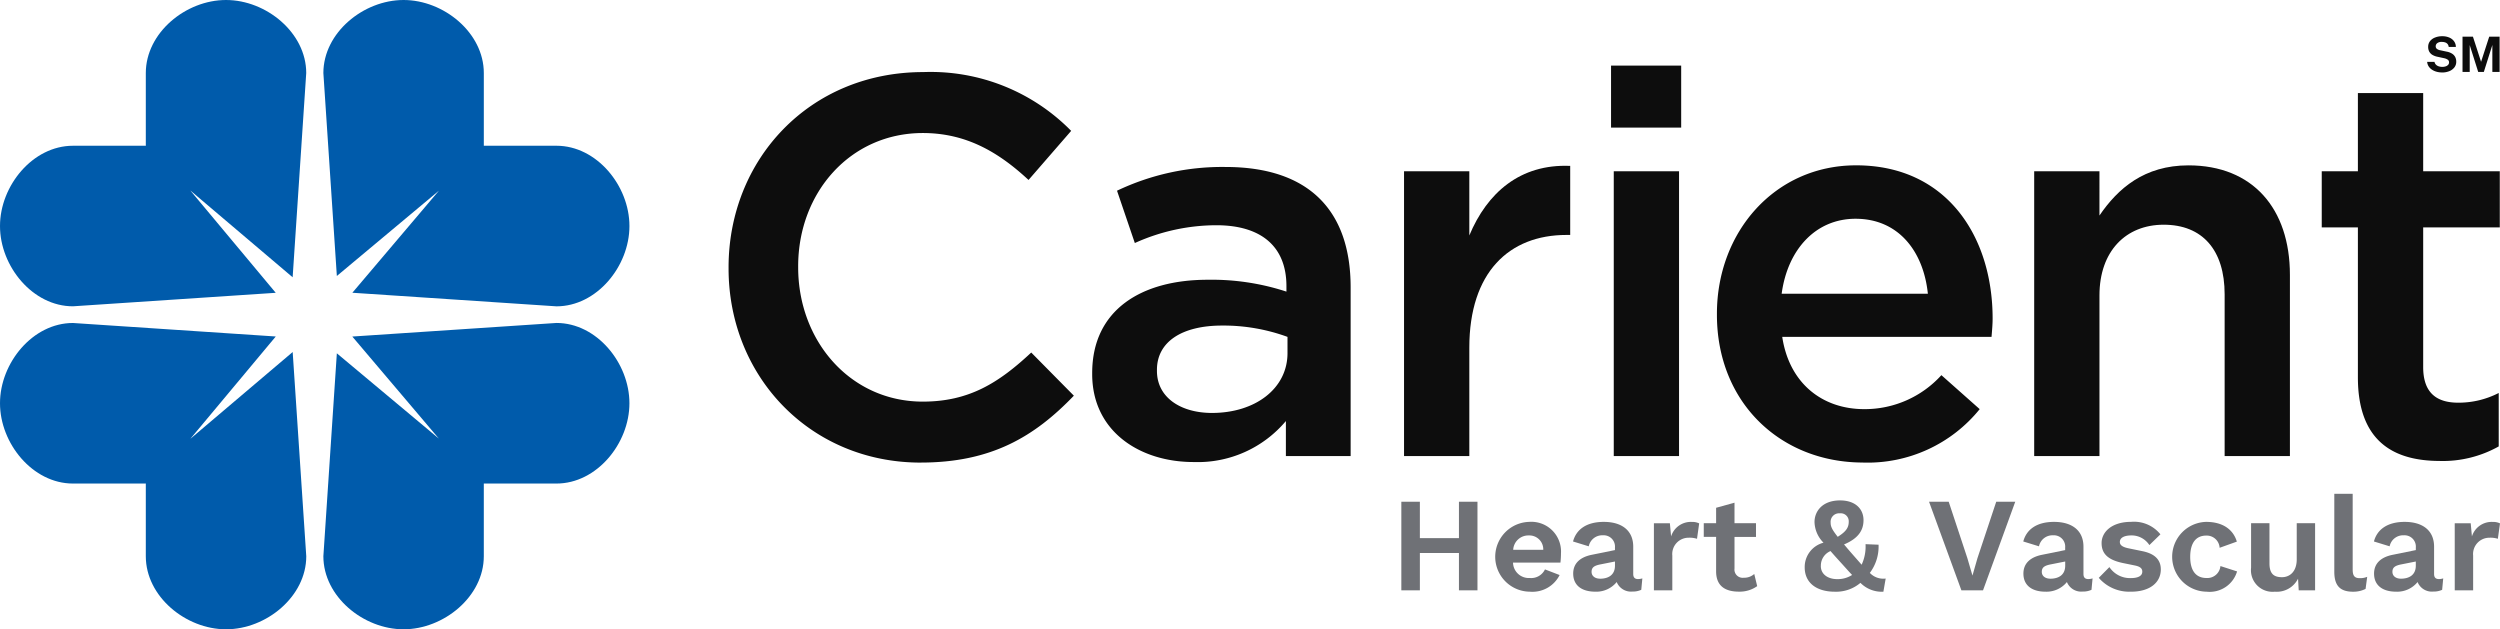
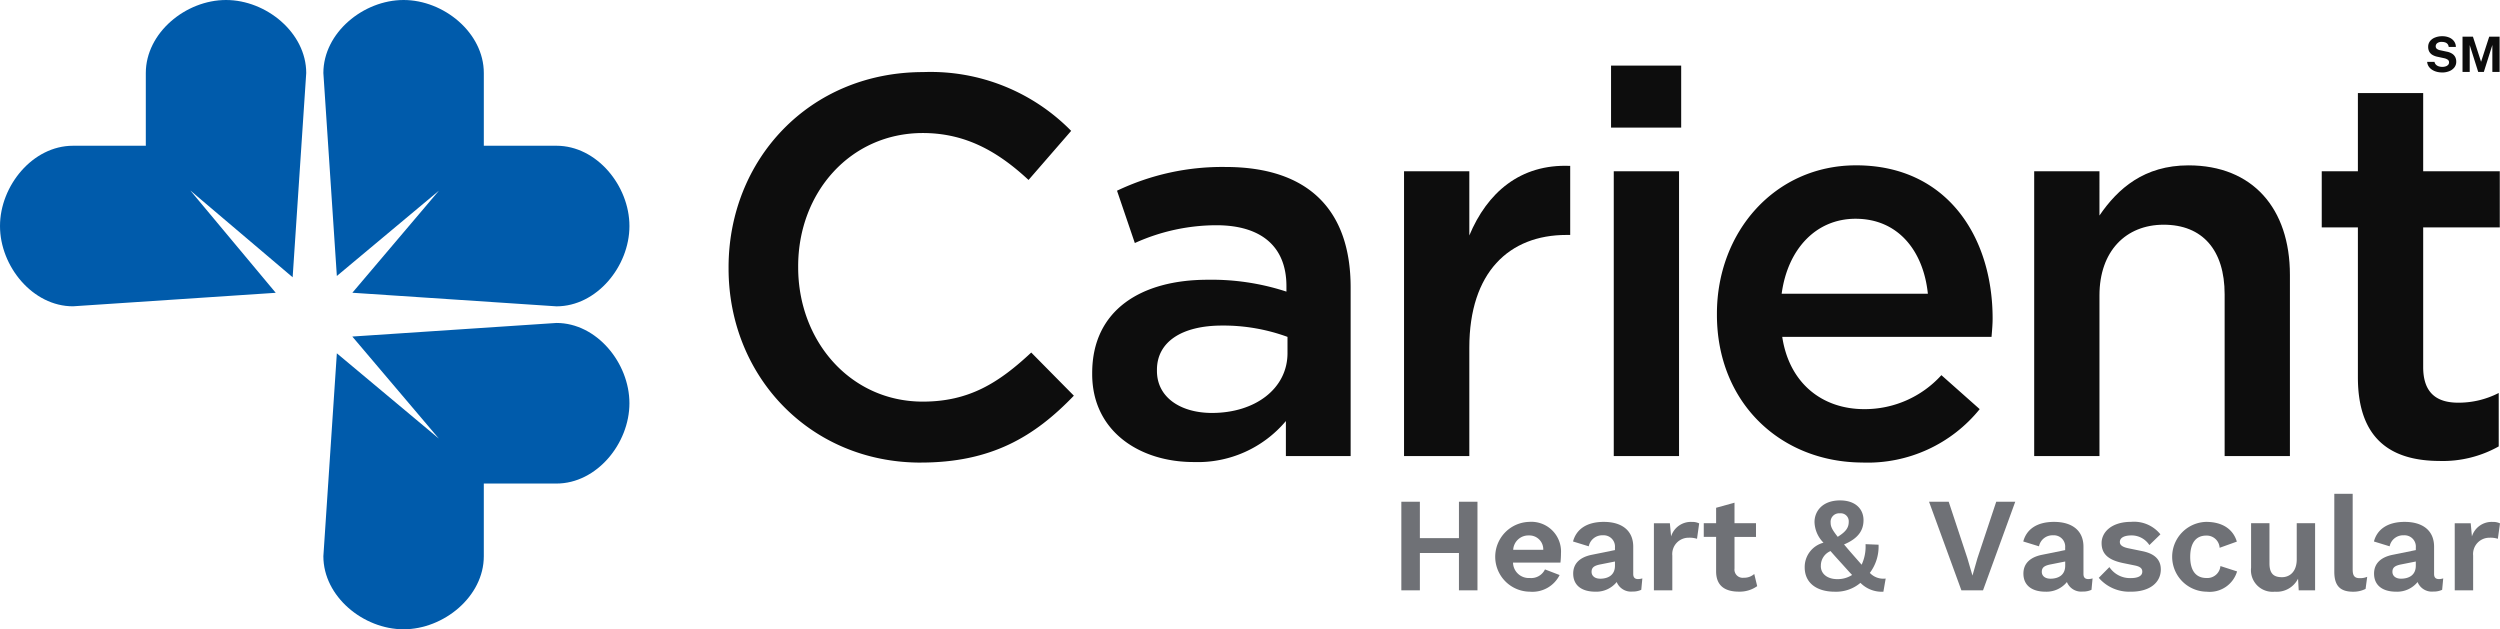
<svg xmlns="http://www.w3.org/2000/svg" id="carient" width="276.044" height="69.485" viewBox="0 0 276.044 69.485">
  <g id="Group_27192" data-name="Group 27192">
    <path id="Path_119369" data-name="Path 119369" d="M101.655,51.076c7.8,0,12.569-2.859,16.918-7.385l-4.706-4.765c-3.574,3.335-6.85,5.42-11.974,5.42-7.982,0-13.761-6.671-13.761-14.83V29.4c0-8.16,5.778-14.711,13.761-14.711,4.765,0,8.34,2.084,11.676,5.182l4.707-5.42a21.742,21.742,0,0,0-16.323-6.492c-12.63,0-21.506,9.708-21.506,21.56v.119c0,11.971,9.055,21.441,21.208,21.441Z" fill="#0d0d0d" fill-rule="evenodd" />
    <path id="Path_119370" data-name="Path 119370" d="M149.134,50.361V31.719c0-8.4-4.529-13.282-13.821-13.282a26.98,26.98,0,0,0-11.975,2.621l1.967,5.777A21.9,21.9,0,0,1,134.3,24.87c5,0,7.745,2.382,7.745,6.73v.6a26.5,26.5,0,0,0-8.7-1.31c-7.327,0-12.748,3.335-12.748,10.3v.119c0,6.313,5.242,9.708,11.2,9.708a12.713,12.713,0,0,0,10.187-4.527v3.871Zm-6.971-11.376c0,3.931-3.574,6.611-8.34,6.611-3.4,0-6.076-1.668-6.076-4.646v-.119c0-3.037,2.68-4.884,7.209-4.884a20.589,20.589,0,0,1,7.207,1.251Z" fill="#0d0d0d" fill-rule="evenodd" />
    <path id="Path_119371" data-name="Path 119371" d="M155.03,50.361h7.209V38.39c0-8.338,4.409-12.448,10.722-12.448h.417V18.318C167.839,18.08,164.2,21.3,162.239,26V18.914H155.03Z" fill="#0d0d0d" fill-rule="evenodd" />
    <path id="Path_119372" data-name="Path 119372" d="M177.888,14.09h7.744V7.24h-7.744Zm.3,36.271h7.208V18.914h-7.208Z" fill="#0d0d0d" fill-rule="evenodd" />
    <path id="Path_119373" data-name="Path 119373" d="M205.726,51.076a15.91,15.91,0,0,0,12.867-5.9l-4.229-3.752a11.423,11.423,0,0,1-8.518,3.752c-4.647,0-8.282-2.859-9.056-7.981H219.9c.06-.715.12-1.37.12-2.025,0-9.053-5.064-16.915-15.072-16.915-9,0-15.369,7.385-15.369,16.379v.119c0,9.708,7.029,16.319,16.143,16.319Zm-9-18.642c.656-4.884,3.753-8.279,8.162-8.279,4.765,0,7.506,3.633,7.983,8.279Z" fill="#0d0d0d" fill-rule="evenodd" />
    <path id="Path_119374" data-name="Path 119374" d="M224.611,50.361h7.207V32.612c0-4.884,2.919-7.8,7.089-7.8,4.289,0,6.732,2.8,6.732,7.683V50.361h7.208V30.349c0-7.326-4.11-12.09-11.2-12.09-4.886,0-7.8,2.561-9.83,5.539V18.914h-7.207Z" fill="#0d0d0d" fill-rule="evenodd" />
    <path id="Path_119375" data-name="Path 119375" d="M269.408,50.9a12.625,12.625,0,0,0,6.494-1.608v-5.9a9.7,9.7,0,0,1-4.469,1.072c-2.442,0-3.871-1.132-3.871-3.931V25.108h8.458V18.914h-8.458V10.278h-7.209v8.636h-3.992v6.194h3.992V41.665c0,6.909,3.753,9.232,9.055,9.232Z" fill="#0d0d0d" fill-rule="evenodd" />
    <path id="Path_119376" data-name="Path 119376" d="M161.093,55.4v4.017h-4.314V55.4h-2.047v9.783h2.047V61.064h4.314v4.121h2.046V55.4Z" fill="#6f7176" fill-rule="evenodd" />
    <path id="Path_119377" data-name="Path 119377" d="M172.361,61.079a3.28,3.28,0,0,0-3.529-3.454,3.855,3.855,0,0,0,.1,7.708,3.354,3.354,0,0,0,3.277-1.838l-1.617-.623a1.683,1.683,0,0,1-1.675.949,1.742,1.742,0,0,1-1.853-1.7H172.3a9.489,9.489,0,0,0,.06-1.038Zm-3.544-1.957a1.532,1.532,0,0,1,1.586,1.586h-3.32a1.678,1.678,0,0,1,1.734-1.586Z" fill="#6f7176" fill-rule="evenodd" />
    <path id="Path_119378" data-name="Path 119378" d="M180.872,63.94c-.356,0-.534-.178-.534-.563V60.367c0-1.823-1.3-2.742-3.247-2.742s-3.055.86-3.4,2.164l1.735.534A1.522,1.522,0,0,1,177,59.107a1.246,1.246,0,0,1,1.32,1.349v.282l-2.551.519c-1.334.267-2.061.978-2.061,2.075,0,1.3.935,2,2.446,2a2.9,2.9,0,0,0,2.358-1.067,1.7,1.7,0,0,0,1.749,1.052,2.175,2.175,0,0,0,.964-.193l.119-1.26a1.586,1.586,0,0,1-.474.074Zm-4.2-.044c-.519,0-.934-.267-.934-.756,0-.519.341-.7,1.024-.83L178.321,62v.459C178.321,63.54,177.52,63.9,176.675,63.9Z" fill="#6f7176" fill-rule="evenodd" />
    <path id="Path_119379" data-name="Path 119379" d="M182.621,65.185h2.032V61.346a1.8,1.8,0,0,1,1.808-1.972,2.622,2.622,0,0,1,.919.119l.238-1.7a1.7,1.7,0,0,0-.8-.163,2.282,2.282,0,0,0-2.3,1.6l-.134-1.453h-1.764Z" fill="#6f7176" fill-rule="evenodd" />
    <path id="Path_119380" data-name="Path 119380" d="M193.7,63.377a1.649,1.649,0,0,1-1.157.415.91.91,0,0,1-1.023-1.023V59.285h2.373V57.773h-2.373V55.505l-2.031.563v1.7h-1.364v1.512h1.364v3.81c0,1.631,1.023,2.238,2.52,2.238a3.324,3.324,0,0,0,2.016-.608Z" fill="#6f7176" fill-rule="evenodd" />
    <path id="Path_119381" data-name="Path 119381" d="M208.212,63.881a2.045,2.045,0,0,1-1.75-.623,4.832,4.832,0,0,0,.964-3.113l-1.438-.059a4.763,4.763,0,0,1-.43,2.268l-1.067-1.215c-.341-.385-.623-.726-.876-1.023,1.587-.667,2.15-1.571,2.15-2.683,0-1.2-.859-2.179-2.594-2.179-1.958,0-2.817,1.215-2.817,2.387a3.368,3.368,0,0,0,.993,2.283,2.772,2.772,0,0,0-2.076,2.728c0,1.69,1.291,2.683,3.322,2.683a4.137,4.137,0,0,0,2.831-.978,3.307,3.307,0,0,0,2.535.978Zm-5.056-7.2a.881.881,0,0,1,.978.919c0,.682-.326,1.112-1.216,1.675-.667-.845-.785-1.156-.785-1.586a.938.938,0,0,1,1.023-1.008Zm-2.1,5.826a1.738,1.738,0,0,1,1.067-1.66c.355.415.786.889,1.3,1.453.415.46.771.86,1.082,1.186a2.954,2.954,0,0,1-1.66.46C201.806,63.94,201.051,63.391,201.051,62.5Z" fill="#6f7176" fill-rule="evenodd" />
    <path id="Path_119382" data-name="Path 119382" d="M222.519,55.4h-2.1l-2.076,6.241-.548,1.912-.564-1.927-2.06-6.226H213l3.573,9.784h2.387Z" fill="#6f7176" fill-rule="evenodd" />
    <path id="Path_119383" data-name="Path 119383" d="M230.586,63.94c-.357,0-.535-.178-.535-.563V60.367c0-1.823-1.3-2.742-3.246-2.742s-3.055.86-3.4,2.164l1.735.534a1.52,1.52,0,0,1,1.571-1.215,1.245,1.245,0,0,1,1.32,1.349v.282l-2.55.519c-1.335.267-2.061.978-2.061,2.075,0,1.3.934,2,2.447,2a2.9,2.9,0,0,0,2.357-1.067,1.7,1.7,0,0,0,1.749,1.052,2.175,2.175,0,0,0,.964-.193l.119-1.26a1.6,1.6,0,0,1-.474.074Zm-4.2-.044c-.519,0-.935-.267-.935-.756,0-.519.342-.7,1.023-.83L228.035,62v.459C228.035,63.54,227.234,63.9,226.39,63.9Z" fill="#6f7176" fill-rule="evenodd" />
    <path id="Path_119384" data-name="Path 119384" d="M235.3,65.333c2.12,0,3.292-1.038,3.292-2.461,0-.993-.579-1.72-2.046-2.016l-1.512-.311c-.727-.148-.964-.385-.964-.7,0-.46.459-.726,1.3-.726a2.336,2.336,0,0,1,1.958,1.067L238.548,59a3.735,3.735,0,0,0-3.233-1.379c-2.165,0-3.262,1.141-3.262,2.342,0,1.141.653,1.853,2.372,2.209l1.306.267c.651.133.815.371.815.682,0,.489-.5.711-1.276.711a2.733,2.733,0,0,1-2.356-1.215l-1.172,1.186a4.426,4.426,0,0,0,3.558,1.527Z" fill="#6f7176" fill-rule="evenodd" />
    <path id="Path_119385" data-name="Path 119385" d="M243.589,57.625a3.855,3.855,0,0,0,.058,7.708,3.155,3.155,0,0,0,3.366-2.238l-1.839-.593a1.449,1.449,0,0,1-1.541,1.319c-1.112,0-1.795-.741-1.795-2.327,0-1.556.639-2.357,1.78-2.357a1.43,1.43,0,0,1,1.468,1.349l1.9-.682C246.628,58.589,245.575,57.625,243.589,57.625Z" fill="#6f7176" fill-rule="evenodd" />
    <path id="Path_119386" data-name="Path 119386" d="M251.179,65.333a2.623,2.623,0,0,0,2.566-1.438l.074,1.29h1.808V57.773H253.6v3.987c0,1.379-.787,1.972-1.631,1.972-.89,0-1.38-.371-1.38-1.527V57.773h-2.03v4.921A2.382,2.382,0,0,0,251.179,65.333Z" fill="#6f7176" fill-rule="evenodd" />
    <path id="Path_119387" data-name="Path 119387" d="M259.778,54.527h-2.03v8.6c0,1.542.637,2.209,2.075,2.209a3.007,3.007,0,0,0,1.379-.311l.178-1.334a2.013,2.013,0,0,1-.831.148c-.548,0-.771-.252-.771-.934Z" fill="#6f7176" fill-rule="evenodd" />
    <path id="Path_119388" data-name="Path 119388" d="M269.3,63.94c-.356,0-.534-.178-.534-.563V60.367c0-1.823-1.3-2.742-3.247-2.742-1.928,0-3.054.86-3.395,2.164l1.734.534a1.52,1.52,0,0,1,1.572-1.215,1.245,1.245,0,0,1,1.319,1.349v.282l-2.549.519c-1.335.267-2.062.978-2.062,2.075,0,1.3.934,2,2.447,2a2.9,2.9,0,0,0,2.358-1.067,1.7,1.7,0,0,0,1.749,1.052,2.178,2.178,0,0,0,.964-.193l.118-1.26a1.591,1.591,0,0,1-.474.074Zm-4.2-.044c-.519,0-.934-.267-.934-.756,0-.519.341-.7,1.022-.83L266.747,62v.459c0,1.082-.8,1.438-1.645,1.438Z" fill="#6f7176" fill-rule="evenodd" />
    <path id="Path_119389" data-name="Path 119389" d="M271.047,65.185h2.031V61.346a1.8,1.8,0,0,1,1.809-1.972,2.632,2.632,0,0,1,.92.119l.237-1.7a1.7,1.7,0,0,0-.8-.163,2.281,2.281,0,0,0-2.3,1.6l-.134-1.453h-1.765Z" fill="#6f7176" fill-rule="evenodd" />
    <path id="Path_119390" data-name="Path 119390" d="M37.194,30.474,35.706,8.064C35.706,3.618,40.125,0,44.562,0s8.86,3.618,8.86,8.064v8.029h8.024c4.442,0,8.055,4.421,8.055,8.867s-3.613,8.865-8.055,8.865l-22.54-1.5,9.556-11.268Z" fill="#005bab" fill-rule="evenodd" />
    <path id="Path_119391" data-name="Path 119391" d="M16.1,16.113V8.064C16.1,3.619,20.513,0,24.956,0s8.857,3.618,8.857,8.063l-1.5,22.553-11.3-9.585,9.433,11.3-22.39,1.49C3.613,33.826,0,29.406,0,24.96s3.613-8.866,8.054-8.866h8.022Z" fill="#005bab" fill-rule="evenodd" />
    <path id="Path_119392" data-name="Path 119392" d="M37.194,39.011l-1.488,22.41c0,4.446,4.419,8.064,8.855,8.064s8.86-3.618,8.86-8.064V53.392h8.024c4.442,0,8.055-4.421,8.055-8.867s-3.613-8.865-8.055-8.865L38.9,37.16l9.556,11.268Z" fill="#005bab" fill-rule="evenodd" />
-     <path id="Path_119393" data-name="Path 119393" d="M16.1,53.373v8.049c0,4.445,4.417,8.063,8.86,8.063s8.857-3.618,8.857-8.063l-1.5-22.553-11.3,9.585,9.433-11.3-22.39-1.49C3.613,35.659,0,40.079,0,44.525s3.613,8.867,8.054,8.867h8.022Z" fill="#005bab" fill-rule="evenodd" />
  </g>
  <path id="Path_119394" data-name="Path 119394" d="M269.635,8a2.251,2.251,0,0,1-.571-.073,1.785,1.785,0,0,1-.509-.218,1.284,1.284,0,0,1-.379-.364A1.112,1.112,0,0,1,268,6.833h.81a.632.632,0,0,0,.154.3.753.753,0,0,0,.3.186,1.255,1.255,0,0,0,.419.065,1.153,1.153,0,0,0,.355-.054.636.636,0,0,0,.273-.164.384.384,0,0,0,.106-.278.339.339,0,0,0-.146-.3,1.161,1.161,0,0,0-.4-.162l-.734-.159a1.82,1.82,0,0,1-.544-.2.977.977,0,0,1-.355-.356,1.077,1.077,0,0,1-.124-.536,1.006,1.006,0,0,1,.2-.628,1.28,1.28,0,0,1,.55-.4A2.044,2.044,0,0,1,269.646,4a1.922,1.922,0,0,1,.826.159,1.212,1.212,0,0,1,.517.426,1.058,1.058,0,0,1,.181.6h-.79a.585.585,0,0,0-.125-.323.567.567,0,0,0-.265-.178,1.093,1.093,0,0,0-.366-.057.774.774,0,0,0-.517.143.431.431,0,0,0-.162.332.369.369,0,0,0,.122.288.883.883,0,0,0,.4.164l.679.146a1.649,1.649,0,0,1,.615.232.964.964,0,0,1,.344.38,1.138,1.138,0,0,1,.108.5,1.009,1.009,0,0,1-.2.623,1.328,1.328,0,0,1-.555.418,2.075,2.075,0,0,1-.818.151Z" fill="#0d0d0d" />
  <path id="Path_119395" data-name="Path 119395" d="M271.906,7.946v-3.9h1.148l.9,2.779.9-2.779H276v3.9h-.8V4.965l-.942,2.981h-.62L272.7,4.978V7.946Z" fill="#0d0d0d" />
</svg>